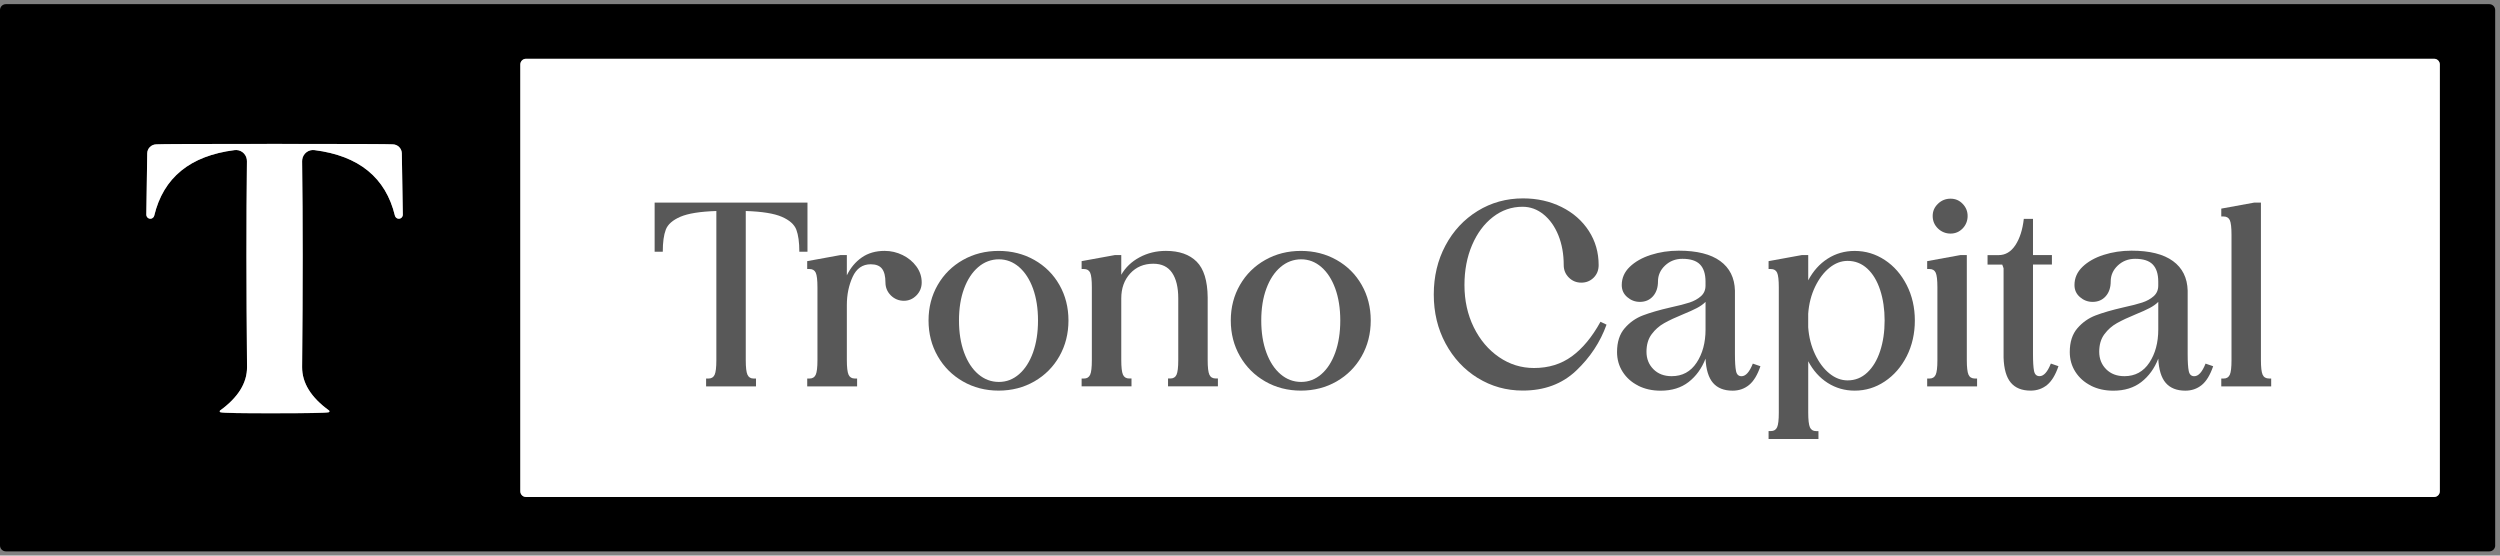
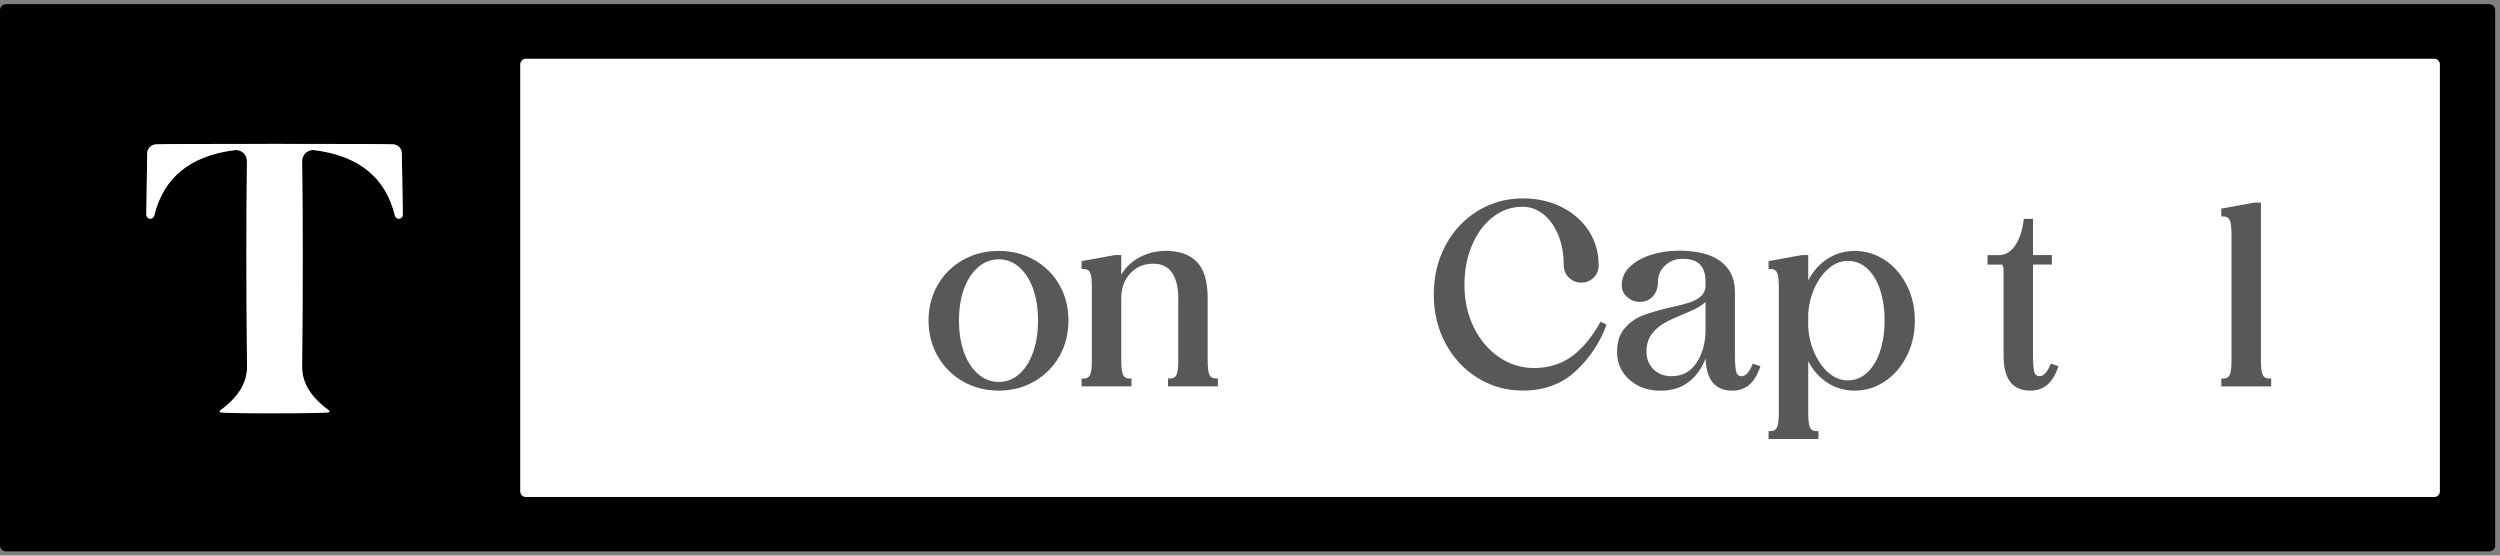
<svg xmlns="http://www.w3.org/2000/svg" width="207" height="46" viewBox="0 0 207 46" fill="none">
  <rect x="0" y="0" width="207" height="46" fill="#808080" stroke="none" />
  <g clip-path="url(#clip0_1_957)">
    <path d="M206.603 45.166C206.603 45.437 206.384 45.654 206.115 45.654H0.488C0.217 45.654 0 45.435 0 45.166V0.832C0 0.561 0.219 0.344 0.488 0.344H206.113C206.384 0.344 206.6 0.563 206.6 0.832V45.166H206.603ZM202.014 5.336C202.014 5.075 201.803 4.867 201.545 4.867H43.552C43.291 4.867 43.083 5.077 43.083 5.336V40.679C43.083 40.939 43.294 41.148 43.552 41.148H201.545C201.805 41.148 202.014 40.937 202.014 40.679V5.336ZM22.739 34.221C25.472 34.221 26.964 34.194 27.216 34.138C27.259 34.126 27.286 34.08 27.276 34.037C27.271 34.018 27.259 34.002 27.245 33.991C25.753 32.911 25.009 31.712 25.015 30.398C25.077 23.833 25.077 18.151 25.015 13.354C25.007 12.85 25.404 12.434 25.902 12.424C25.947 12.424 25.993 12.424 26.038 12.432C29.718 12.899 31.939 14.707 32.699 17.86C32.742 18.037 32.92 18.147 33.1 18.106C33.251 18.068 33.356 17.932 33.354 17.777L33.271 12.701C33.267 12.298 32.943 11.97 32.534 11.955C32.288 11.93 29.019 11.918 22.73 11.918C16.448 11.918 13.181 11.93 12.938 11.955C12.526 11.965 12.196 12.294 12.192 12.701L12.117 17.777C12.115 17.961 12.26 18.112 12.444 18.114C12.599 18.116 12.735 18.011 12.772 17.86C13.528 14.709 15.745 12.899 19.425 12.432C19.919 12.366 20.373 12.717 20.439 13.217C20.445 13.263 20.448 13.308 20.448 13.354C20.392 18.151 20.396 23.833 20.456 30.398C20.462 31.712 19.718 32.911 18.227 33.991C18.189 34.018 18.181 34.07 18.208 34.107C18.218 34.123 18.235 34.134 18.253 34.138C18.505 34.2 20.001 34.227 22.741 34.221H22.739Z" fill="black" />
    <path d="M22.73 11.914C29.02 11.914 32.288 11.926 32.534 11.951C32.941 11.965 33.265 12.294 33.271 12.697L33.354 17.773C33.356 17.957 33.211 18.108 33.028 18.11C32.873 18.112 32.736 18.006 32.699 17.856C31.937 14.705 29.718 12.895 26.038 12.428C25.544 12.362 25.09 12.713 25.024 13.213C25.018 13.259 25.015 13.304 25.015 13.35C25.078 18.147 25.078 23.828 25.015 30.394C25.009 31.708 25.753 32.907 27.245 33.987C27.282 34.014 27.29 34.066 27.263 34.103C27.253 34.119 27.236 34.13 27.218 34.134C26.966 34.19 25.474 34.217 22.741 34.217C20.001 34.223 18.506 34.196 18.253 34.134C18.21 34.121 18.183 34.076 18.194 34.033C18.198 34.014 18.21 33.998 18.224 33.987C19.716 32.907 20.46 31.708 20.454 30.394C20.392 23.828 20.39 18.147 20.445 13.35C20.454 12.845 20.057 12.43 19.559 12.42C19.514 12.42 19.468 12.42 19.423 12.428C15.743 12.895 13.526 14.703 12.77 17.856C12.727 18.033 12.549 18.143 12.369 18.102C12.219 18.064 12.113 17.928 12.115 17.773L12.19 12.697C12.194 12.29 12.524 11.961 12.935 11.951C13.181 11.926 16.446 11.914 22.728 11.914H22.73Z" fill="white" />
    <path d="M201.547 4.867H43.552C43.293 4.867 43.083 5.077 43.083 5.336V40.681C43.083 40.94 43.293 41.15 43.552 41.15H201.547C201.806 41.15 202.016 40.94 202.016 40.681V5.336C202.016 5.077 201.806 4.867 201.547 4.867Z" fill="white" />
-     <path d="M58.467 31.343H58.663C58.909 31.343 59.08 31.237 59.173 31.027C59.268 30.816 59.314 30.415 59.314 29.82V17.471C57.967 17.515 56.973 17.674 56.334 17.949C55.696 18.226 55.293 18.579 55.128 19.015C54.961 19.451 54.878 20.058 54.878 20.841H54.204V16.775H66.859V20.841H66.185C66.185 20.058 66.1 19.451 65.935 19.015C65.768 18.581 65.367 18.226 64.729 17.949C64.09 17.674 63.099 17.515 61.749 17.471V29.82C61.749 30.415 61.795 30.818 61.89 31.027C61.985 31.237 62.154 31.343 62.4 31.343H62.596V31.996H58.465V31.343H58.467Z" fill="#585858" />
-     <path d="M66.836 31.343H67.032C67.278 31.343 67.45 31.237 67.543 31.027C67.638 30.816 67.685 30.415 67.685 29.82V23.798C67.685 23.188 67.638 22.783 67.543 22.579C67.448 22.376 67.278 22.275 67.032 22.275H66.836V21.622L69.576 21.122H70.119V22.796C70.423 22.172 70.836 21.68 71.359 21.316C71.879 20.955 72.511 20.773 73.249 20.773C73.772 20.773 74.267 20.889 74.739 21.12C75.21 21.351 75.59 21.668 75.881 22.066C76.17 22.465 76.317 22.903 76.317 23.382C76.317 23.804 76.172 24.161 75.881 24.459C75.59 24.756 75.243 24.905 74.838 24.905C74.433 24.905 74.059 24.756 73.761 24.459C73.464 24.161 73.315 23.804 73.315 23.382C73.315 22.876 73.22 22.498 73.032 22.252C72.844 22.006 72.532 21.882 72.098 21.882C71.416 21.882 70.916 22.23 70.598 22.926C70.28 23.622 70.119 24.397 70.119 25.252V29.818C70.119 30.413 70.166 30.816 70.261 31.025C70.356 31.235 70.526 31.341 70.772 31.341H70.968V31.994H66.838V31.341L66.836 31.343Z" fill="#585858" />
    <path d="M79.73 31.582C78.846 31.074 78.15 30.38 77.643 29.494C77.135 28.609 76.883 27.624 76.883 26.537C76.883 25.45 77.137 24.469 77.643 23.591C78.15 22.713 78.846 22.025 79.73 21.525C80.614 21.025 81.6 20.775 82.686 20.775C83.773 20.775 84.759 21.025 85.643 21.525C86.527 22.025 87.219 22.713 87.719 23.591C88.219 24.467 88.469 25.45 88.469 26.537C88.469 27.624 88.219 28.611 87.719 29.494C87.219 30.378 86.525 31.074 85.643 31.582C84.759 32.089 83.771 32.343 82.686 32.343C81.602 32.343 80.612 32.089 79.73 31.582ZM79.827 29.19C80.11 29.959 80.501 30.556 81.001 30.983C81.501 31.411 82.069 31.624 82.707 31.624C83.346 31.624 83.889 31.409 84.381 30.983C84.872 30.556 85.257 29.956 85.534 29.19C85.808 28.421 85.947 27.537 85.947 26.537C85.947 25.537 85.808 24.657 85.534 23.895C85.257 23.134 84.872 22.539 84.381 22.112C83.887 21.684 83.329 21.471 82.707 21.471C82.085 21.471 81.501 21.686 81.001 22.112C80.501 22.539 80.11 23.132 79.827 23.895C79.544 24.657 79.404 25.537 79.404 26.537C79.404 27.537 79.546 28.421 79.827 29.19Z" fill="#585858" />
    <path d="M89.558 31.343H89.754C90 31.343 90.17 31.237 90.265 31.027C90.36 30.816 90.405 30.415 90.405 29.82V23.798C90.405 23.188 90.358 22.783 90.265 22.579C90.17 22.376 90 22.275 89.754 22.275H89.558V21.622L92.298 21.122H92.841V22.752C93.19 22.143 93.692 21.661 94.353 21.306C95.012 20.951 95.742 20.773 96.539 20.773C97.64 20.773 98.487 21.07 99.082 21.663C99.677 22.258 99.981 23.244 99.996 24.62V29.816C99.996 30.411 100.041 30.814 100.136 31.023C100.231 31.233 100.407 31.339 100.669 31.339H100.843V31.991H96.713V31.339H96.909C97.157 31.339 97.326 31.233 97.419 31.023C97.512 30.812 97.56 30.411 97.56 29.816V24.707C97.56 23.794 97.39 23.087 97.049 22.587C96.709 22.087 96.192 21.837 95.496 21.837C94.713 21.837 94.074 22.105 93.581 22.641C93.089 23.178 92.841 23.866 92.841 24.707V29.816C92.841 30.411 92.888 30.814 92.981 31.023C93.075 31.231 93.246 31.339 93.492 31.339H93.688V31.991H89.558V31.339V31.343Z" fill="#585858" />
-     <path d="M104.758 31.582C103.874 31.074 103.177 30.38 102.669 29.494C102.161 28.609 101.909 27.624 101.909 26.537C101.909 25.45 102.163 24.469 102.669 23.591C103.175 22.713 103.872 22.025 104.758 21.525C105.642 21.025 106.628 20.775 107.714 20.775C108.801 20.775 109.787 21.025 110.671 21.525C111.555 22.025 112.247 22.713 112.747 23.591C113.247 24.467 113.497 25.45 113.497 26.537C113.497 27.624 113.247 28.611 112.747 29.494C112.247 30.378 111.553 31.074 110.671 31.582C109.787 32.089 108.801 32.343 107.714 32.343C106.628 32.343 105.64 32.089 104.758 31.582ZM104.855 29.19C105.138 29.959 105.529 30.556 106.029 30.983C106.529 31.411 107.099 31.624 107.735 31.624C108.371 31.624 108.917 31.409 109.409 30.983C109.9 30.556 110.285 29.956 110.561 29.19C110.836 28.421 110.975 27.537 110.975 26.537C110.975 25.537 110.836 24.657 110.561 23.895C110.285 23.134 109.9 22.539 109.409 22.112C108.915 21.684 108.357 21.471 107.735 21.471C107.113 21.471 106.529 21.686 106.029 22.112C105.529 22.537 105.136 23.132 104.855 23.895C104.572 24.655 104.432 25.537 104.432 26.537C104.432 27.537 104.572 28.421 104.855 29.19Z" fill="#585858" />
    <path d="M122.356 31.299C121.232 30.603 120.346 29.651 119.693 28.44C119.04 27.229 118.716 25.878 118.716 24.384C118.716 22.891 119.038 21.539 119.683 20.329C120.328 19.118 121.216 18.166 122.346 17.469C123.476 16.773 124.73 16.426 126.108 16.426C127.282 16.426 128.346 16.666 129.304 17.143C130.261 17.62 131.011 18.281 131.554 19.12C132.098 19.961 132.368 20.903 132.368 21.946C132.368 22.368 132.23 22.715 131.955 22.99C131.678 23.265 131.337 23.403 130.932 23.403C130.528 23.403 130.183 23.262 129.899 22.98C129.616 22.696 129.476 22.354 129.476 21.946C129.476 21.033 129.327 20.211 129.032 19.48C128.734 18.748 128.325 18.172 127.802 17.75C127.282 17.329 126.701 17.12 126.063 17.12C125.164 17.12 124.348 17.403 123.617 17.967C122.885 18.533 122.309 19.308 121.887 20.294C121.466 21.279 121.257 22.38 121.257 23.599C121.257 24.89 121.516 26.056 122.028 27.099C122.542 28.142 123.239 28.965 124.117 29.568C124.995 30.171 125.962 30.471 127.019 30.471C128.222 30.471 129.267 30.149 130.152 29.502C131.036 28.857 131.825 27.905 132.521 26.642L133.021 26.882C132.499 28.332 131.658 29.603 130.499 30.698C129.34 31.793 127.869 32.339 126.086 32.339C124.722 32.339 123.48 31.991 122.356 31.295V31.299Z" fill="#585858" />
    <path d="M135.641 31.931C135.097 31.657 134.67 31.277 134.358 30.789C134.046 30.303 133.891 29.756 133.891 29.146C133.891 28.32 134.102 27.665 134.521 27.18C134.94 26.694 135.445 26.339 136.031 26.116C136.618 25.892 137.382 25.669 138.325 25.453C138.992 25.308 139.513 25.174 139.891 25.05C140.267 24.926 140.583 24.752 140.837 24.527C141.091 24.302 141.217 24.008 141.217 23.647V23.32C141.217 22.682 141.064 22.209 140.76 21.897C140.457 21.585 139.971 21.43 139.304 21.43C138.738 21.43 138.261 21.616 137.868 21.984C137.477 22.353 137.281 22.791 137.281 23.3C137.281 23.808 137.143 24.217 136.868 24.529C136.591 24.841 136.23 24.996 135.781 24.996C135.389 24.996 135.042 24.866 134.738 24.603C134.432 24.343 134.281 24.01 134.281 23.603C134.281 23.023 134.502 22.519 134.945 22.093C135.387 21.668 135.971 21.335 136.694 21.104C137.42 20.872 138.188 20.756 139 20.756C140.508 20.756 141.653 21.044 142.436 21.616C143.219 22.188 143.624 23.004 143.653 24.062V29.324C143.653 29.963 143.682 30.425 143.742 30.717C143.797 31.006 143.952 31.151 144.198 31.151C144.547 31.151 144.857 30.803 145.134 30.107L145.764 30.324C145.516 31.049 145.202 31.568 144.818 31.88C144.434 32.192 143.981 32.347 143.459 32.347C142.748 32.347 142.209 32.132 141.839 31.706C141.469 31.279 141.262 30.607 141.219 29.696C140.901 30.508 140.434 31.153 139.816 31.632C139.201 32.109 138.428 32.349 137.5 32.349C136.804 32.349 136.184 32.211 135.641 31.936V31.931ZM136.903 30.572C137.287 30.956 137.789 31.148 138.413 31.148C139.298 31.148 139.986 30.775 140.479 30.029C140.973 29.283 141.219 28.366 141.219 27.279V24.996C141.031 25.184 140.791 25.355 140.502 25.506C140.211 25.659 139.835 25.828 139.372 26.017C138.734 26.277 138.209 26.525 137.796 26.756C137.382 26.988 137.035 27.295 136.752 27.68C136.469 28.064 136.329 28.545 136.329 29.126C136.329 29.706 136.521 30.188 136.905 30.572H136.903Z" fill="#585858" />
    <path d="M146.438 35.692H146.634C146.88 35.692 147.05 35.586 147.145 35.376C147.24 35.165 147.285 34.762 147.285 34.169V23.798C147.285 23.188 147.238 22.783 147.145 22.579C147.05 22.376 146.88 22.275 146.634 22.275H146.438V21.622L149.178 21.122H149.721V23.211C150.128 22.442 150.663 21.845 151.33 21.418C151.998 20.99 152.744 20.777 153.57 20.777C154.469 20.777 155.299 21.027 156.059 21.527C156.82 22.027 157.425 22.719 157.876 23.603C158.326 24.488 158.549 25.467 158.549 26.539C158.549 27.611 158.324 28.613 157.876 29.496C157.425 30.38 156.82 31.076 156.059 31.584C155.299 32.091 154.469 32.345 153.57 32.345C152.744 32.345 151.998 32.13 151.33 31.704C150.663 31.279 150.128 30.68 149.721 29.911V34.173C149.721 34.766 149.768 35.169 149.861 35.38C149.956 35.59 150.126 35.696 150.372 35.696H150.568V36.349H146.438V35.696V35.692ZM150.285 29.332C150.605 30.006 150.998 30.535 151.471 30.919C151.942 31.303 152.446 31.496 152.983 31.496C153.607 31.496 154.15 31.279 154.613 30.843C155.076 30.409 155.431 29.814 155.677 29.06C155.925 28.306 156.047 27.465 156.047 26.537C156.047 25.61 155.923 24.769 155.677 24.015C155.431 23.261 155.076 22.67 154.613 22.242C154.148 21.814 153.605 21.601 152.983 21.601C152.446 21.601 151.942 21.794 151.471 22.178C151 22.562 150.605 23.087 150.285 23.754C149.967 24.422 149.777 25.161 149.719 25.973V27.103C149.777 27.915 149.967 28.657 150.285 29.332Z" fill="#585858" />
-     <path d="M159.57 31.996V31.343H159.766C160.012 31.343 160.181 31.237 160.276 31.027C160.371 30.816 160.417 30.415 160.417 29.82V23.798C160.417 23.188 160.369 22.783 160.276 22.579C160.181 22.376 160.012 22.275 159.766 22.275H159.57V21.622L162.309 21.122H162.852V29.82C162.852 30.415 162.9 30.818 162.993 31.027C163.086 31.235 163.266 31.343 163.526 31.343H163.702V31.996H159.572H159.57ZM160.462 16.874C160.751 16.591 161.101 16.451 161.505 16.451C161.91 16.451 162.231 16.593 162.505 16.874C162.78 17.157 162.919 17.494 162.919 17.885C162.919 18.275 162.78 18.635 162.505 18.918C162.229 19.201 161.896 19.341 161.505 19.341C161.115 19.341 160.751 19.201 160.462 18.918C160.171 18.635 160.026 18.292 160.026 17.885C160.026 17.478 160.171 17.157 160.462 16.874Z" fill="#585858" />
    <path d="M165.896 22.211L165.786 21.907H164.569V21.124H165.483C166.049 21.124 166.511 20.849 166.875 20.298C167.237 19.746 167.47 19.021 167.571 18.122H168.332V21.122H169.898V21.905H168.332V29.32C168.332 29.959 168.36 30.421 168.418 30.713C168.476 31.004 168.629 31.146 168.875 31.146C169.224 31.146 169.534 30.799 169.811 30.103L170.441 30.32C170.193 31.045 169.879 31.564 169.495 31.876C169.11 32.188 168.658 32.343 168.135 32.343C167.41 32.343 166.863 32.122 166.493 31.68C166.123 31.237 165.925 30.545 165.896 29.603V22.211Z" fill="#585858" />
-     <path d="M173.127 31.931C172.584 31.657 172.156 31.277 171.844 30.789C171.532 30.303 171.377 29.756 171.377 29.146C171.377 28.32 171.588 27.665 172.007 27.18C172.426 26.694 172.931 26.339 173.517 26.116C174.104 25.892 174.869 25.669 175.811 25.453C176.478 25.308 176.999 25.174 177.377 25.05C177.753 24.926 178.069 24.752 178.323 24.527C178.577 24.302 178.703 24.008 178.703 23.647V23.32C178.703 22.682 178.55 22.209 178.246 21.897C177.943 21.585 177.457 21.43 176.79 21.43C176.224 21.43 175.747 21.616 175.354 21.984C174.964 22.353 174.767 22.791 174.767 23.3C174.767 23.808 174.629 24.217 174.354 24.529C174.077 24.841 173.716 24.996 173.267 24.996C172.875 24.996 172.528 24.866 172.224 24.603C171.918 24.343 171.767 24.01 171.767 23.603C171.767 23.023 171.988 22.519 172.431 22.093C172.873 21.668 173.457 21.335 174.181 21.104C174.906 20.872 175.674 20.756 176.486 20.756C177.994 20.756 179.139 21.044 179.922 21.616C180.705 22.188 181.11 23.004 181.139 24.062V29.324C181.139 29.963 181.168 30.425 181.228 30.717C181.284 31.006 181.438 31.151 181.684 31.151C182.034 31.151 182.343 30.803 182.62 30.107L183.25 30.324C183.002 31.049 182.688 31.568 182.304 31.88C181.92 32.192 181.467 32.347 180.945 32.347C180.234 32.347 179.695 32.132 179.325 31.706C178.955 31.279 178.749 30.607 178.705 29.696C178.387 30.508 177.92 31.153 177.302 31.632C176.687 32.109 175.914 32.349 174.986 32.349C174.29 32.349 173.67 32.211 173.127 31.936V31.931ZM174.389 30.572C174.774 30.956 175.276 31.148 175.899 31.148C176.784 31.148 177.472 30.775 177.966 30.029C178.459 29.283 178.705 28.366 178.705 27.279V24.996C178.517 25.184 178.277 25.355 177.988 25.506C177.697 25.659 177.321 25.828 176.858 26.017C176.22 26.277 175.695 26.525 175.282 26.756C174.869 26.988 174.521 27.295 174.238 27.68C173.955 28.064 173.815 28.545 173.815 29.126C173.815 29.706 174.007 30.188 174.391 30.572H174.389Z" fill="#585858" />
    <path d="M183.922 31.996V31.343H184.118C184.364 31.343 184.533 31.237 184.628 31.027C184.724 30.816 184.769 30.415 184.769 29.82V19.449C184.769 18.839 184.721 18.434 184.628 18.23C184.533 18.027 184.364 17.926 184.118 17.926H183.922V17.273L186.661 16.773H187.205V29.818C187.205 30.413 187.252 30.816 187.345 31.024C187.438 31.233 187.618 31.341 187.878 31.341H188.054V31.994H183.924L183.922 31.996Z" fill="#585858" />
  </g>
  <defs>
    <clipPath id="clip0_1_957">
      <rect width="206.603" height="45.31" fill="white" transform="translate(0 0.344)" />
    </clipPath>
  </defs>
</svg>